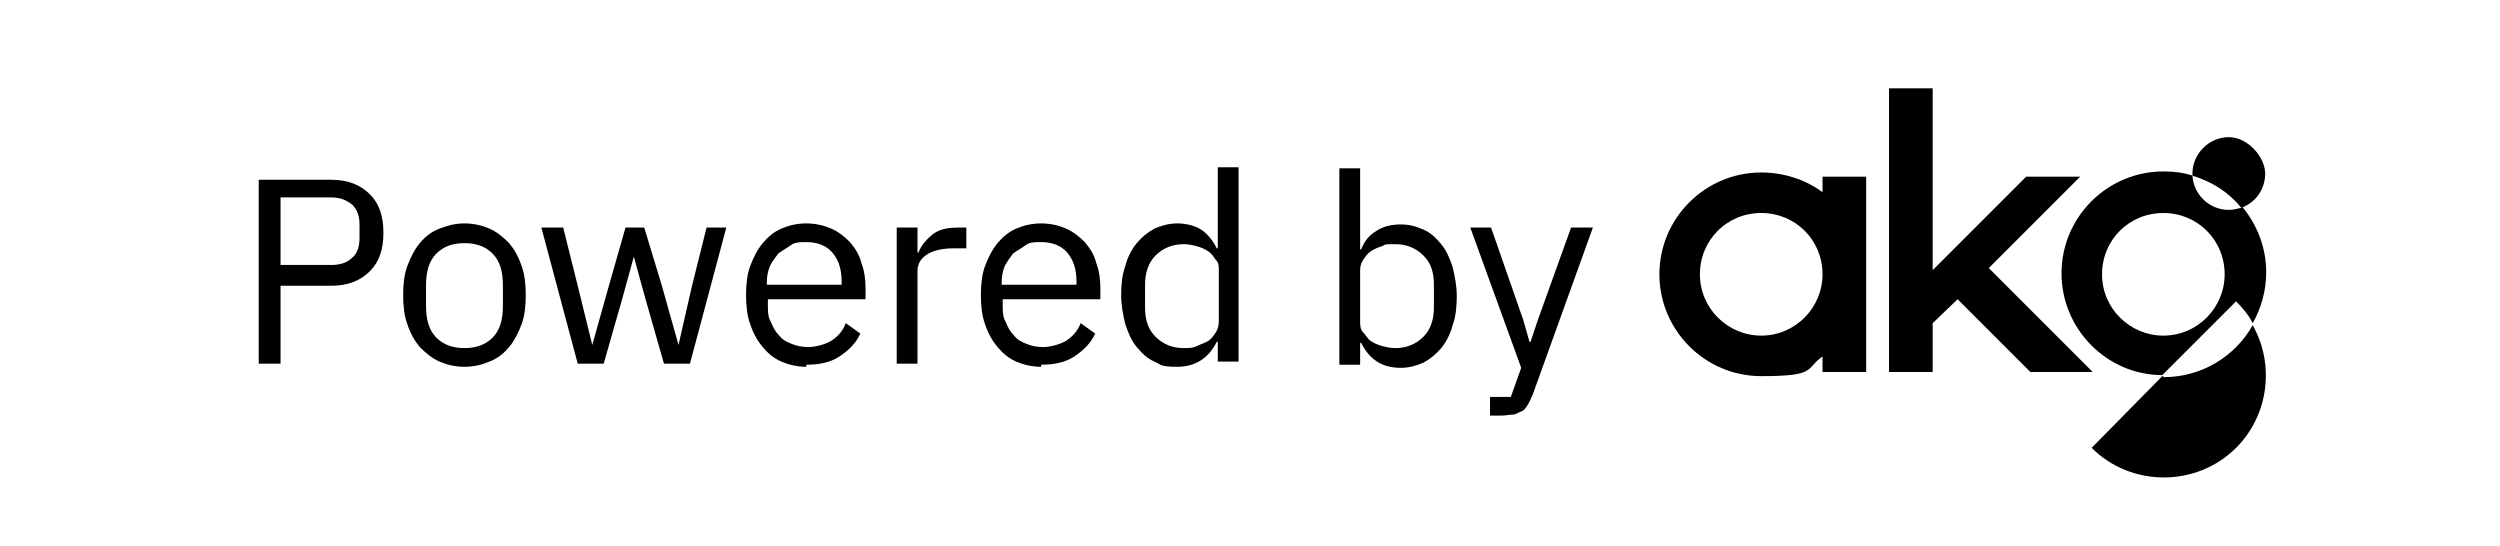
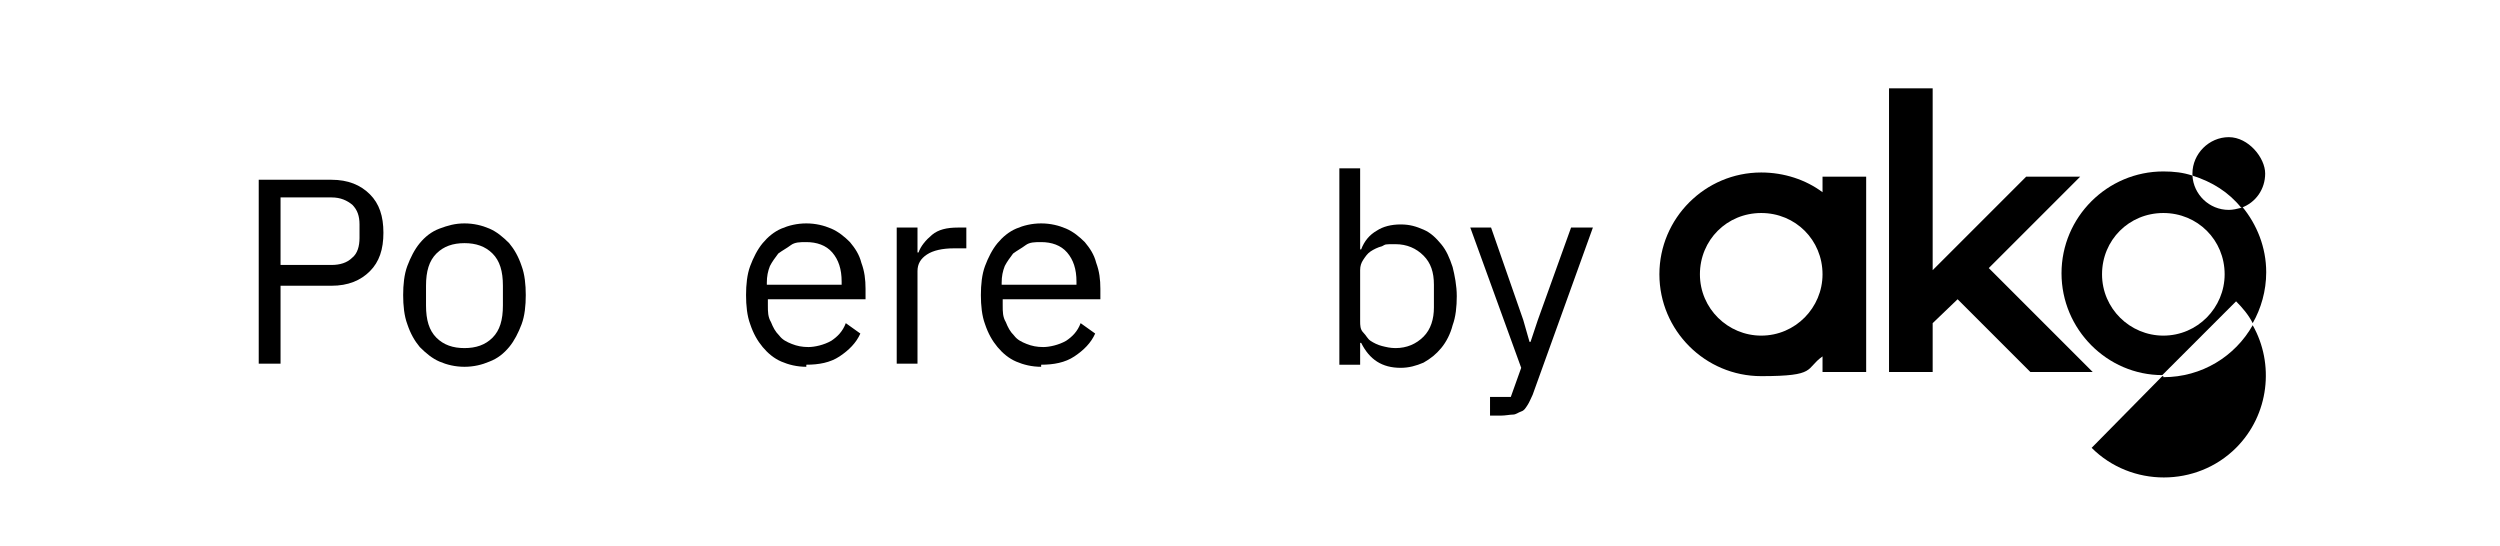
<svg xmlns="http://www.w3.org/2000/svg" id="Layer_1" data-name="Layer 1" version="1.1" viewBox="0 0 240.6 52.5">
  <defs>
    <style>
      .cls-1 {
        fill: #000;
        stroke-width: 0px;
      }
    </style>
  </defs>
  <g>
    <path class="cls-1" d="M24.9,35v-17.7h7c1.6,0,2.8.5,3.7,1.4s1.3,2.1,1.3,3.7-.4,2.8-1.3,3.7c-.9.9-2.1,1.4-3.7,1.4h-4.9v7.5h-2.1ZM27,25.5h4.9c.8,0,1.5-.2,2-.7.5-.4.7-1.1.7-1.9v-1.3c0-.8-.2-1.4-.7-1.9-.5-.4-1.1-.7-2-.7h-4.9v6.4Z" />
    <path class="cls-1" d="M44.7,35.3c-.9,0-1.7-.2-2.4-.5-.7-.3-1.3-.8-1.9-1.4-.5-.6-.9-1.3-1.2-2.2-.3-.8-.4-1.8-.4-2.8s.1-2,.4-2.8c.3-.8.7-1.6,1.2-2.2.5-.6,1.1-1.1,1.9-1.4s1.5-.5,2.4-.5,1.7.2,2.4.5c.7.3,1.3.8,1.9,1.4.5.6.9,1.3,1.2,2.2.3.8.4,1.8.4,2.8s-.1,2-.4,2.8c-.3.8-.7,1.6-1.2,2.2-.5.6-1.1,1.1-1.9,1.4-.7.3-1.5.5-2.4.5ZM44.7,33.5c1.1,0,2-.3,2.7-1,.7-.7,1-1.7,1-3.1v-1.9c0-1.4-.3-2.4-1-3.1-.7-.7-1.6-1-2.7-1s-2,.3-2.7,1c-.7.7-1,1.7-1,3.1v1.9c0,1.4.3,2.4,1,3.1s1.6,1,2.7,1Z" />
-     <path class="cls-1" d="M52.2,21.9h2l1.4,5.6,1.4,5.7h0l1.6-5.7,1.6-5.6h1.8l1.7,5.6,1.6,5.7h0l1.3-5.7,1.4-5.6h1.9l-3.5,13.1h-2.5l-1.8-6.3-1.1-4h0l-1.1,4-1.8,6.3h-2.5l-3.5-13.1Z" />
    <path class="cls-1" d="M77.6,35.3c-.9,0-1.7-.2-2.4-.5-.7-.3-1.3-.8-1.8-1.4s-.9-1.3-1.2-2.2c-.3-.8-.4-1.8-.4-2.8s.1-2,.4-2.8c.3-.8.7-1.6,1.2-2.2.5-.6,1.1-1.1,1.8-1.4.7-.3,1.5-.5,2.4-.5s1.7.2,2.4.5c.7.3,1.3.8,1.8,1.3.5.6.9,1.2,1.1,2,.3.8.4,1.6.4,2.5v1h-9.4v.6c0,.6,0,1.1.3,1.6.2.5.4.9.8,1.3.3.4.7.6,1.2.8.5.2,1,.3,1.6.3s1.5-.2,2.2-.6c.6-.4,1.1-.9,1.4-1.7l1.4,1c-.4.9-1.1,1.6-2,2.2-.9.6-2,.8-3.2.8ZM77.6,23.3c-.6,0-1.1,0-1.5.3s-.8.5-1.2.8c-.3.4-.6.8-.8,1.2-.2.5-.3,1-.3,1.6v.2h7.2v-.3c0-1.2-.3-2.1-.9-2.8s-1.5-1-2.5-1Z" />
    <path class="cls-1" d="M86.3,35v-13.1h2v2.4h.1c.2-.6.7-1.2,1.3-1.7.6-.5,1.4-.7,2.5-.7h.8v2h-1.2c-1.1,0-2,.2-2.6.6-.6.4-.9.9-.9,1.6v8.9h-2Z" />
    <path class="cls-1" d="M100.2,35.3c-.9,0-1.7-.2-2.4-.5-.7-.3-1.3-.8-1.8-1.4s-.9-1.3-1.2-2.2c-.3-.8-.4-1.8-.4-2.8s.1-2,.4-2.8c.3-.8.7-1.6,1.2-2.2.5-.6,1.1-1.1,1.8-1.4.7-.3,1.5-.5,2.4-.5s1.7.2,2.4.5c.7.3,1.3.8,1.8,1.3.5.6.9,1.2,1.1,2,.3.8.4,1.6.4,2.5v1h-9.4v.6c0,.6,0,1.1.3,1.6.2.5.4.9.8,1.3.3.4.7.6,1.2.8.5.2,1,.3,1.6.3s1.5-.2,2.2-.6c.6-.4,1.1-.9,1.4-1.7l1.4,1c-.4.9-1.1,1.6-2,2.2-.9.6-2,.8-3.2.8ZM100.2,23.3c-.6,0-1.1,0-1.5.3s-.8.5-1.2.8c-.3.4-.6.8-.8,1.2-.2.5-.3,1-.3,1.6v.2h7.2v-.3c0-1.2-.3-2.1-.9-2.8s-1.5-1-2.5-1Z" />
-     <path class="cls-1" d="M117.2,32.9h-.1c-.8,1.6-2.1,2.4-3.8,2.4s-1.5-.2-2.2-.5c-.7-.3-1.2-.8-1.7-1.4-.5-.6-.8-1.3-1.1-2.2-.2-.8-.4-1.8-.4-2.8s.1-2,.4-2.8c.2-.8.6-1.6,1.1-2.2.5-.6,1-1,1.7-1.4.7-.3,1.4-.5,2.2-.5s1.7.2,2.3.6c.6.4,1.1,1,1.5,1.8h.1v-7.8h2v18.7h-2v-2.1ZM113.9,33.5c.5,0,.9,0,1.3-.2s.8-.3,1.1-.5c.3-.2.5-.5.7-.8s.3-.7.3-1.1v-4.9c0-.4,0-.7-.3-1-.2-.3-.4-.6-.7-.8-.3-.2-.7-.4-1.1-.5-.4-.1-.8-.2-1.3-.2-1.1,0-2,.4-2.7,1.1s-1,1.7-1,2.8v2.2c0,1.2.3,2.1,1,2.8.7.7,1.6,1.1,2.7,1.1Z" />
    <path class="cls-1" d="M128.9,16.2h2v7.8h.1c.3-.8.8-1.4,1.5-1.8.6-.4,1.4-.6,2.3-.6s1.5.2,2.2.5c.7.3,1.2.8,1.7,1.4.5.6.8,1.3,1.1,2.2.2.8.4,1.8.4,2.8s-.1,2-.4,2.8c-.2.8-.6,1.6-1.1,2.2-.5.6-1,1-1.7,1.4-.7.3-1.4.5-2.2.5-1.8,0-3-.8-3.8-2.4h-.1v2.1h-2v-18.7ZM134.3,33.5c1.1,0,2-.4,2.7-1.1.7-.7,1-1.7,1-2.8v-2.2c0-1.2-.3-2.1-1-2.8s-1.6-1.1-2.7-1.1-.9,0-1.3.2c-.4.1-.8.3-1.1.5-.3.2-.5.5-.7.8-.2.3-.3.6-.3,1v4.9c0,.4,0,.8.3,1.1s.4.6.7.8c.3.2.7.4,1.1.5.4.1.8.2,1.3.2Z" />
    <path class="cls-1" d="M151.3,21.9h2l-5.8,16.1c-.2.4-.3.7-.5,1-.2.3-.3.5-.6.6s-.5.3-.8.3-.7.1-1.2.1h-1v-1.8h2l1-2.8-4.9-13.5h2l3.1,8.9.6,2.1h.1l.7-2.1,3.2-8.9Z" />
  </g>
  <g>
    <polygon class="cls-1" points="195.4 35.8 201.4 35.8 191.4 25.8 200.2 17 195 17 186 26 186 8.5 181.8 8.5 181.8 35.8 186 35.8 186 31.1 188.4 28.8 195.4 35.8" />
    <g>
      <path class="cls-1" d="M169.5,32.3c-3.2,0-5.9-2.6-5.9-5.9s2.6-5.9,5.9-5.9,5.9,2.6,5.9,5.9h0c0,3.2-2.6,5.9-5.9,5.9M175.4,17v1.5c-1.6-1.2-3.7-1.9-5.9-1.9-5.4,0-9.8,4.4-9.8,9.8s4.4,9.8,9.8,9.8,4.2-.7,5.9-1.9v1.5h4.2v-18.8h-4.2Z" />
      <path class="cls-1" d="M208.2,32.3c-3.2,0-5.9-2.6-5.9-5.9s2.6-5.9,5.9-5.9,5.9,2.6,5.9,5.9c0,3.2-2.6,5.9-5.9,5.9M215.7,20c-.4.1-.8.2-1.2.2-1.9,0-3.4-1.5-3.5-3.3-.9-.3-1.8-.4-2.8-.4-5.4,0-9.8,4.4-9.8,9.8s4.4,9.8,9.7,9.8l7.1-7.1c.6.6,1.2,1.3,1.6,2.1.8-1.4,1.3-3.1,1.3-4.9,0-2.4-.9-4.6-2.3-6.3" />
      <path class="cls-1" d="M215.7,20c1.4-.5,2.3-1.8,2.3-3.3s-1.6-3.5-3.5-3.5-3.5,1.6-3.5,3.5v.2c1.9.6,3.5,1.6,4.7,3.1" />
      <path class="cls-1" d="M208.2,36.2h-.1l-6.8,6.9c3.8,3.8,10.1,3.8,13.9,0,3.2-3.2,3.7-8.1,1.6-11.8-1.7,3-4.9,5-8.6,5" />
    </g>
  </g>
</svg>